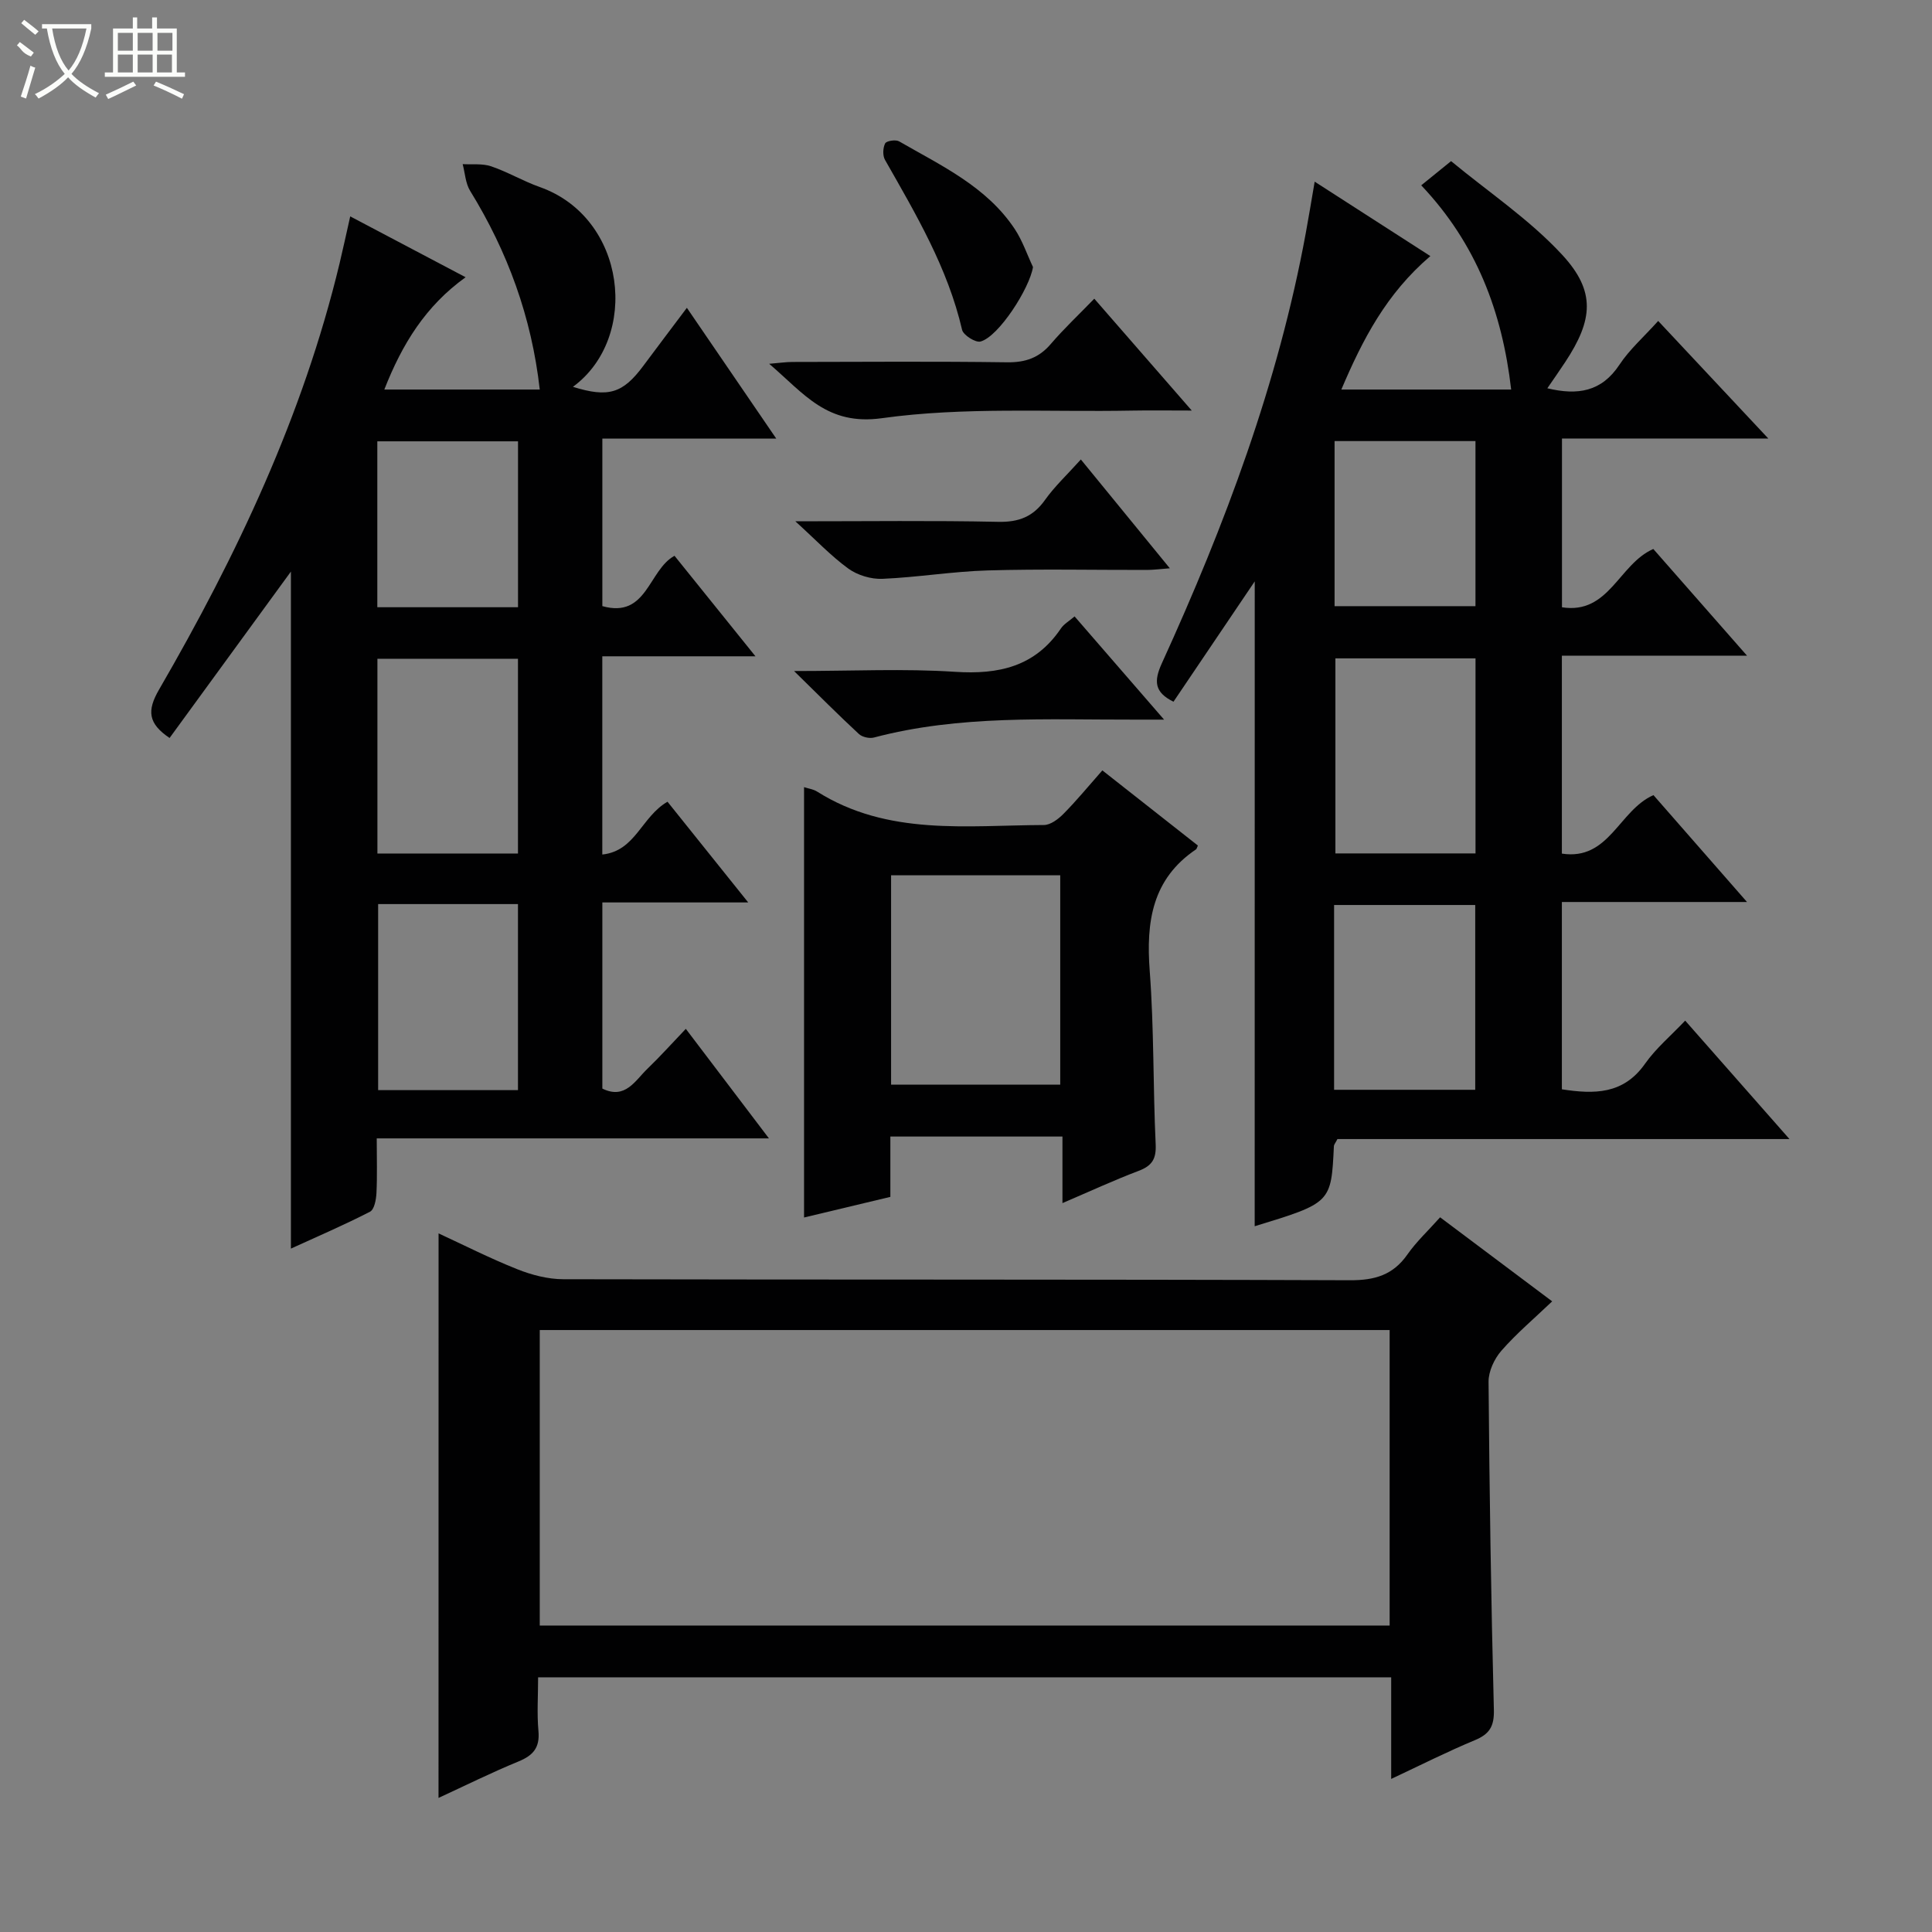
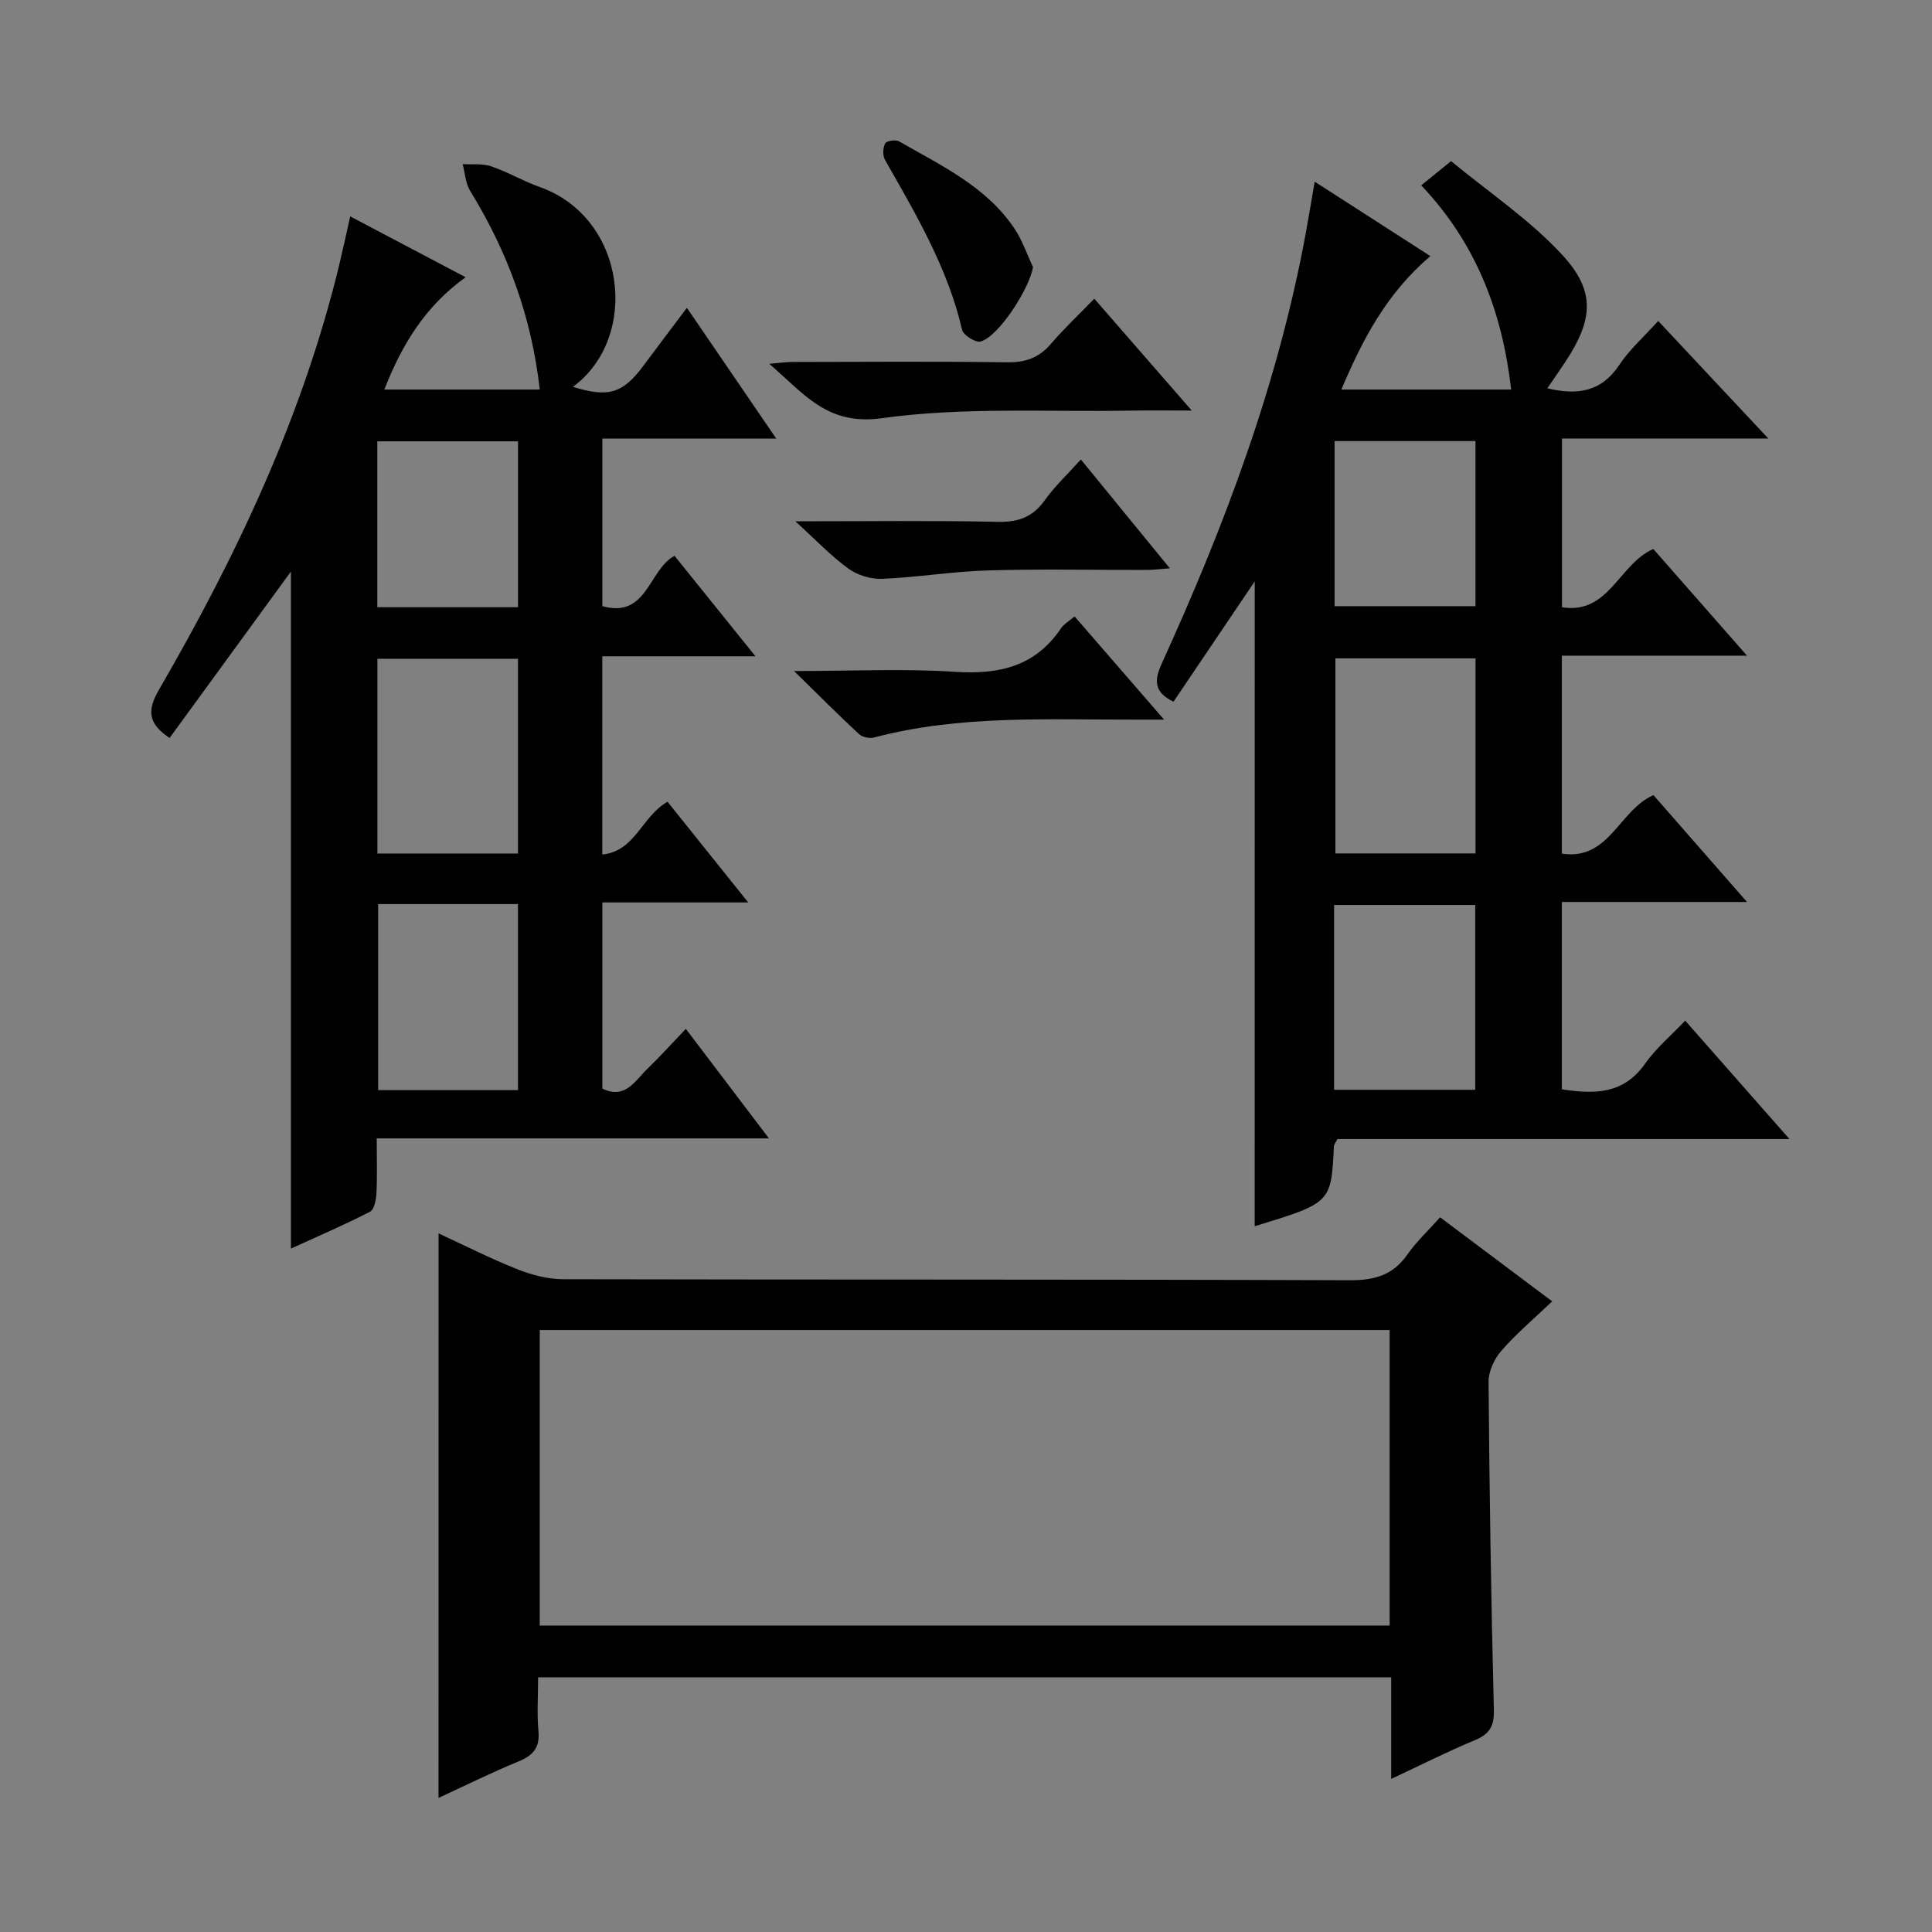
<svg xmlns="http://www.w3.org/2000/svg" enable-background="new 0 0 400 400" viewBox="0 0 400 400">
  <rect x="0" y="0" width="400" height="400" fill="#808080" stroke="none" />
  <g fill="#010102">
    <path d="m296.14 53.02c-9.12 7.79-14.02 17.26-18.43 27.63h35.16c-1.85-16.07-7.21-30.24-18.62-42.28 1.83-1.48 3.45-2.8 6.18-5.01 7.71 6.38 16.23 12.07 22.99 19.38 7.02 7.58 6.39 13.5.67 22.18-1.16 1.76-2.37 3.49-3.73 5.47 6.32 1.51 11.23.71 14.93-4.88 2.08-3.15 5.02-5.73 8.02-9.06 7.51 8.02 14.79 15.79 22.8 24.34-14.86 0-28.6 0-42.72 0v34.94c9.76 1.54 11.75-8.94 18.91-12.07 6.15 7 12.47 14.2 19.4 22.09-13.23 0-25.59 0-38.33 0v40.98c9.79 1.51 11.79-8.96 18.96-12.11 6.15 7.03 12.45 14.23 19.37 22.13-13.23 0-25.59 0-38.33 0v38.78c6.65 1.02 12.73 1.1 17.22-5.3 2.26-3.21 5.38-5.82 8.31-8.92 7.32 8.31 14.11 16.01 21.59 24.52-31.9 0-62.89 0-93.59 0-.46.89-.72 1.16-.73 1.45-.56 11.76-.56 11.76-16.4 16.6.01-44.26.01-88.52.01-133.51-5.75 8.51-11.25 16.66-16.82 24.91-3.99-1.95-4.09-4.28-2.4-7.98 13.06-28.63 24.08-57.97 29.79-89.06.6-3.26 1.14-6.54 1.84-10.63 8.09 5.21 15.8 10.17 23.95 15.41zm9.35 123.67c0-13.85 0-27.08 0-40.38-9.9 0-19.46 0-29.01 0v40.38zm-29.28 48.94h29.22c0-13 0-25.69 0-38.26-9.96 0-19.52 0-29.22 0zm.1-100.13h29.17c0-11.67 0-22.91 0-34.18-9.91 0-19.47 0-29.17 0z" />
    <path d="m138.2 165.99c5.3 6.62 10.67 13.32 16.71 20.85-10.58 0-20.25 0-30.2 0v38.54c4.75 2.33 6.78-1.66 9.36-4.13 2.61-2.51 5.03-5.22 7.92-8.24 5.9 7.78 11.3 14.89 17.21 22.68-27.24 0-53.87 0-81.2 0 0 4.16.12 7.76-.06 11.35-.07 1.34-.44 3.37-1.33 3.83-5.26 2.71-10.71 5.05-16.38 7.64 0-47.01 0-93.36 0-140.17-8.43 11.56-16.74 22.96-25.12 34.45-4.44-2.99-4.72-5.64-2.19-10 16.12-27.82 29.8-56.73 37.37-88.19.73-3.04 1.38-6.1 2.22-9.8 8.01 4.22 15.74 8.3 23.89 12.6-8.29 5.95-13.14 13.83-16.83 23.25h32.18c-1.69-15.02-6.65-28.53-14.41-41.13-.97-1.57-1.06-3.68-1.55-5.54 1.97.12 4.08-.16 5.89.45 3.44 1.17 6.63 3.07 10.06 4.29 17.99 6.35 20.78 31.16 6.88 41.37 7.35 2.28 10.32 1.38 14.59-4.37 2.85-3.84 5.74-7.65 9-11.99 6.24 9.12 12.1 17.71 18.5 27.07-12.4 0-24.05 0-36 0v34.69c9.28 2.62 9.53-7.48 14.94-10.42 5.35 6.64 10.74 13.34 16.76 20.81-11.05 0-21.24 0-31.71 0v41.04c6.89-.72 8.09-7.82 13.5-10.93zm-60.06 10.72h29.1c0-13.62 0-27.01 0-40.32-9.92 0-19.49 0-29.1 0zm.15 10.47v38.52h28.95c0-12.88 0-25.61 0-38.52-9.73 0-19.18 0-28.95 0zm-.17-61.46h29.13c0-11.59 0-22.99 0-34.35-9.9 0-19.46 0-29.13 0z" />
    <path d="m90.8 255.36c5.16 2.38 10.62 5.16 16.3 7.42 2.98 1.19 6.33 2.06 9.51 2.07 54.3.12 108.59.01 162.89.21 5.13.02 8.9-1.07 11.88-5.32 1.88-2.69 4.34-4.97 6.78-7.71 7.64 5.73 15.03 11.27 23.2 17.4-3.75 3.58-7.41 6.67-10.52 10.23-1.46 1.67-2.67 4.27-2.65 6.43.18 22.63.52 45.26 1.1 67.89.09 3.45-.9 5.05-3.97 6.32-5.63 2.34-11.09 5.1-17.29 8.01 0-7.39 0-14.09 0-21.04-59.02 0-117.55 0-176.62 0 0 3.87-.26 7.52.07 11.12.31 3.43-1.08 5.05-4.13 6.3-5.64 2.32-11.12 5.04-16.56 7.55.01-39.17.01-77.98.01-116.88zm20.95 81.19h175.96c0-20.64 0-40.9 0-61.18-58.83 0-117.37 0-175.96 0z" />
-     <path d="m228.23 159.5c6.85 5.39 13.35 10.5 19.78 15.56-.23.5-.26.71-.37.78-9.14 6.16-10.37 15.05-9.6 25.21.9 11.92.67 23.92 1.23 35.87.14 3.06-.77 4.45-3.54 5.5-5.1 1.93-10.06 4.23-15.76 6.67 0-4.8 0-9.14 0-13.78-12.14 0-23.68 0-35.63 0v12.49c-6.13 1.47-12 2.87-17.87 4.27 0-29.83 0-59.35 0-89.1.9.3 1.91.42 2.69.91 14.63 9.23 30.98 6.99 46.97 6.93 1.36 0 2.97-1.22 4.03-2.29 2.68-2.7 5.11-5.66 8.07-9.02zm-43.74 21.72v43.34h35.02c0-14.63 0-28.87 0-43.34-11.75 0-23.19 0-35.02 0z" />
    <path d="m226.56 61.84c6.85 7.85 13.12 15.05 20.18 23.16-4.88 0-8.63-.06-12.37.01-17.28.33-34.77-.8-51.76 1.57-11.39 1.59-16.07-5.03-23.36-11.26 2.13-.17 3.46-.38 4.8-.38 14.81-.02 29.63-.14 44.44.07 3.82.05 6.63-.92 9.1-3.83 2.69-3.14 5.74-6 8.97-9.34z" />
    <path d="m164.4 138.93c12.19 0 22.79-.53 33.31.16 9.1.6 16.61-1.08 21.95-8.99.62-.91 1.69-1.51 2.82-2.48 5.99 6.91 11.83 13.64 18.53 21.37-2.71 0-4.41 0-6.11 0-18.07.04-36.21-.99-53.97 3.71-.93.24-2.41-.09-3.1-.73-4.21-3.9-8.26-7.97-13.43-13.04z" />
    <path d="m164.67 107.93c15.03 0 28.51-.18 41.99.11 4.27.09 7.22-1.05 9.69-4.52 2-2.82 4.59-5.23 7.43-8.39 6.11 7.47 12.03 14.71 18.42 22.53-1.96.15-3.34.33-4.72.34-10.99.02-21.99-.22-32.97.1-7.28.21-14.53 1.43-21.82 1.74-2.34.1-5.14-.74-7.04-2.11-3.57-2.59-6.65-5.86-10.98-9.8z" />
    <path d="m213.87 55.29c-.7 4.4-7.11 14.43-10.87 15.42-1.03.27-3.55-1.32-3.81-2.42-2.97-12.83-9.57-23.95-15.96-35.19-.51-.89-.44-2.49.03-3.41.27-.53 2.18-.83 2.88-.43 8.75 5.05 18.12 9.36 23.96 18.17 1.59 2.4 2.53 5.23 3.77 7.86z" />
  </g>
-   <path d="m6.4 11.7c-2-.8-1.9-1.6-2.9-2.3l.6-.7c.9.7 1.9 1.4 2.9 2.2zm-2.1 8.3c.7-2.1 1.4-4.2 2-6.4.2.1.6.3 1 .4-.7 2.3-1.3 4.4-1.9 6.4zm3-12.8c-1.1-.9-2.1-1.7-2.9-2.4l.6-.7c1 .8 2 1.5 3 2.4zm1.4-1.3v-.9h10.2v.9c-.9 4.2-2.3 7.3-4.1 9.4 1.3 1.4 3.2 2.7 5.7 4-.2.2-.4.5-.7.9-2.5-1.4-4.4-2.7-5.7-4.2-1.4 1.5-3.5 3-6.1 4.4 0 0 0 0-.1-.1-.3-.4-.5-.7-.7-.8 2.7-1.3 4.7-2.8 6.2-4.2-1.8-2.2-3-5.3-3.7-9.4zm9.2 0h-7.1c.6 3.8 1.7 6.7 3.4 8.7 1.7-2 2.9-4.8 3.7-8.7z" fill="#fbfcfa" />
-   <path d="m31.6 3.6h.9v2.3h4.1v9.1h1.7v.9h-16.6v-.9h1.7v-9.1h4.1v-2.3h.9v2.3h3.1v-2.3zm-4 13.3.6.8c-1.9.9-3.8 1.9-5.8 2.8-.2-.3-.3-.6-.5-.9 2-.9 3.9-1.8 5.7-2.7zm-3.2-10.1v3.7h3.1v-3.7zm0 4.5v3.7h3.1v-3.7zm4.1-4.5v3.7h3.1v-3.7zm0 4.5v3.7h3.1v-3.7zm9.1 9.1c-2.1-1.1-4.1-2-5.8-2.7l.5-.8c2.2.9 4.1 1.8 5.8 2.6l-.4.9zm-1.9-13.6h-3.1v3.7h3.1zm-3.2 4.5v3.7h3.1v-3.7z" fill="#fbfcfa" />
</svg>